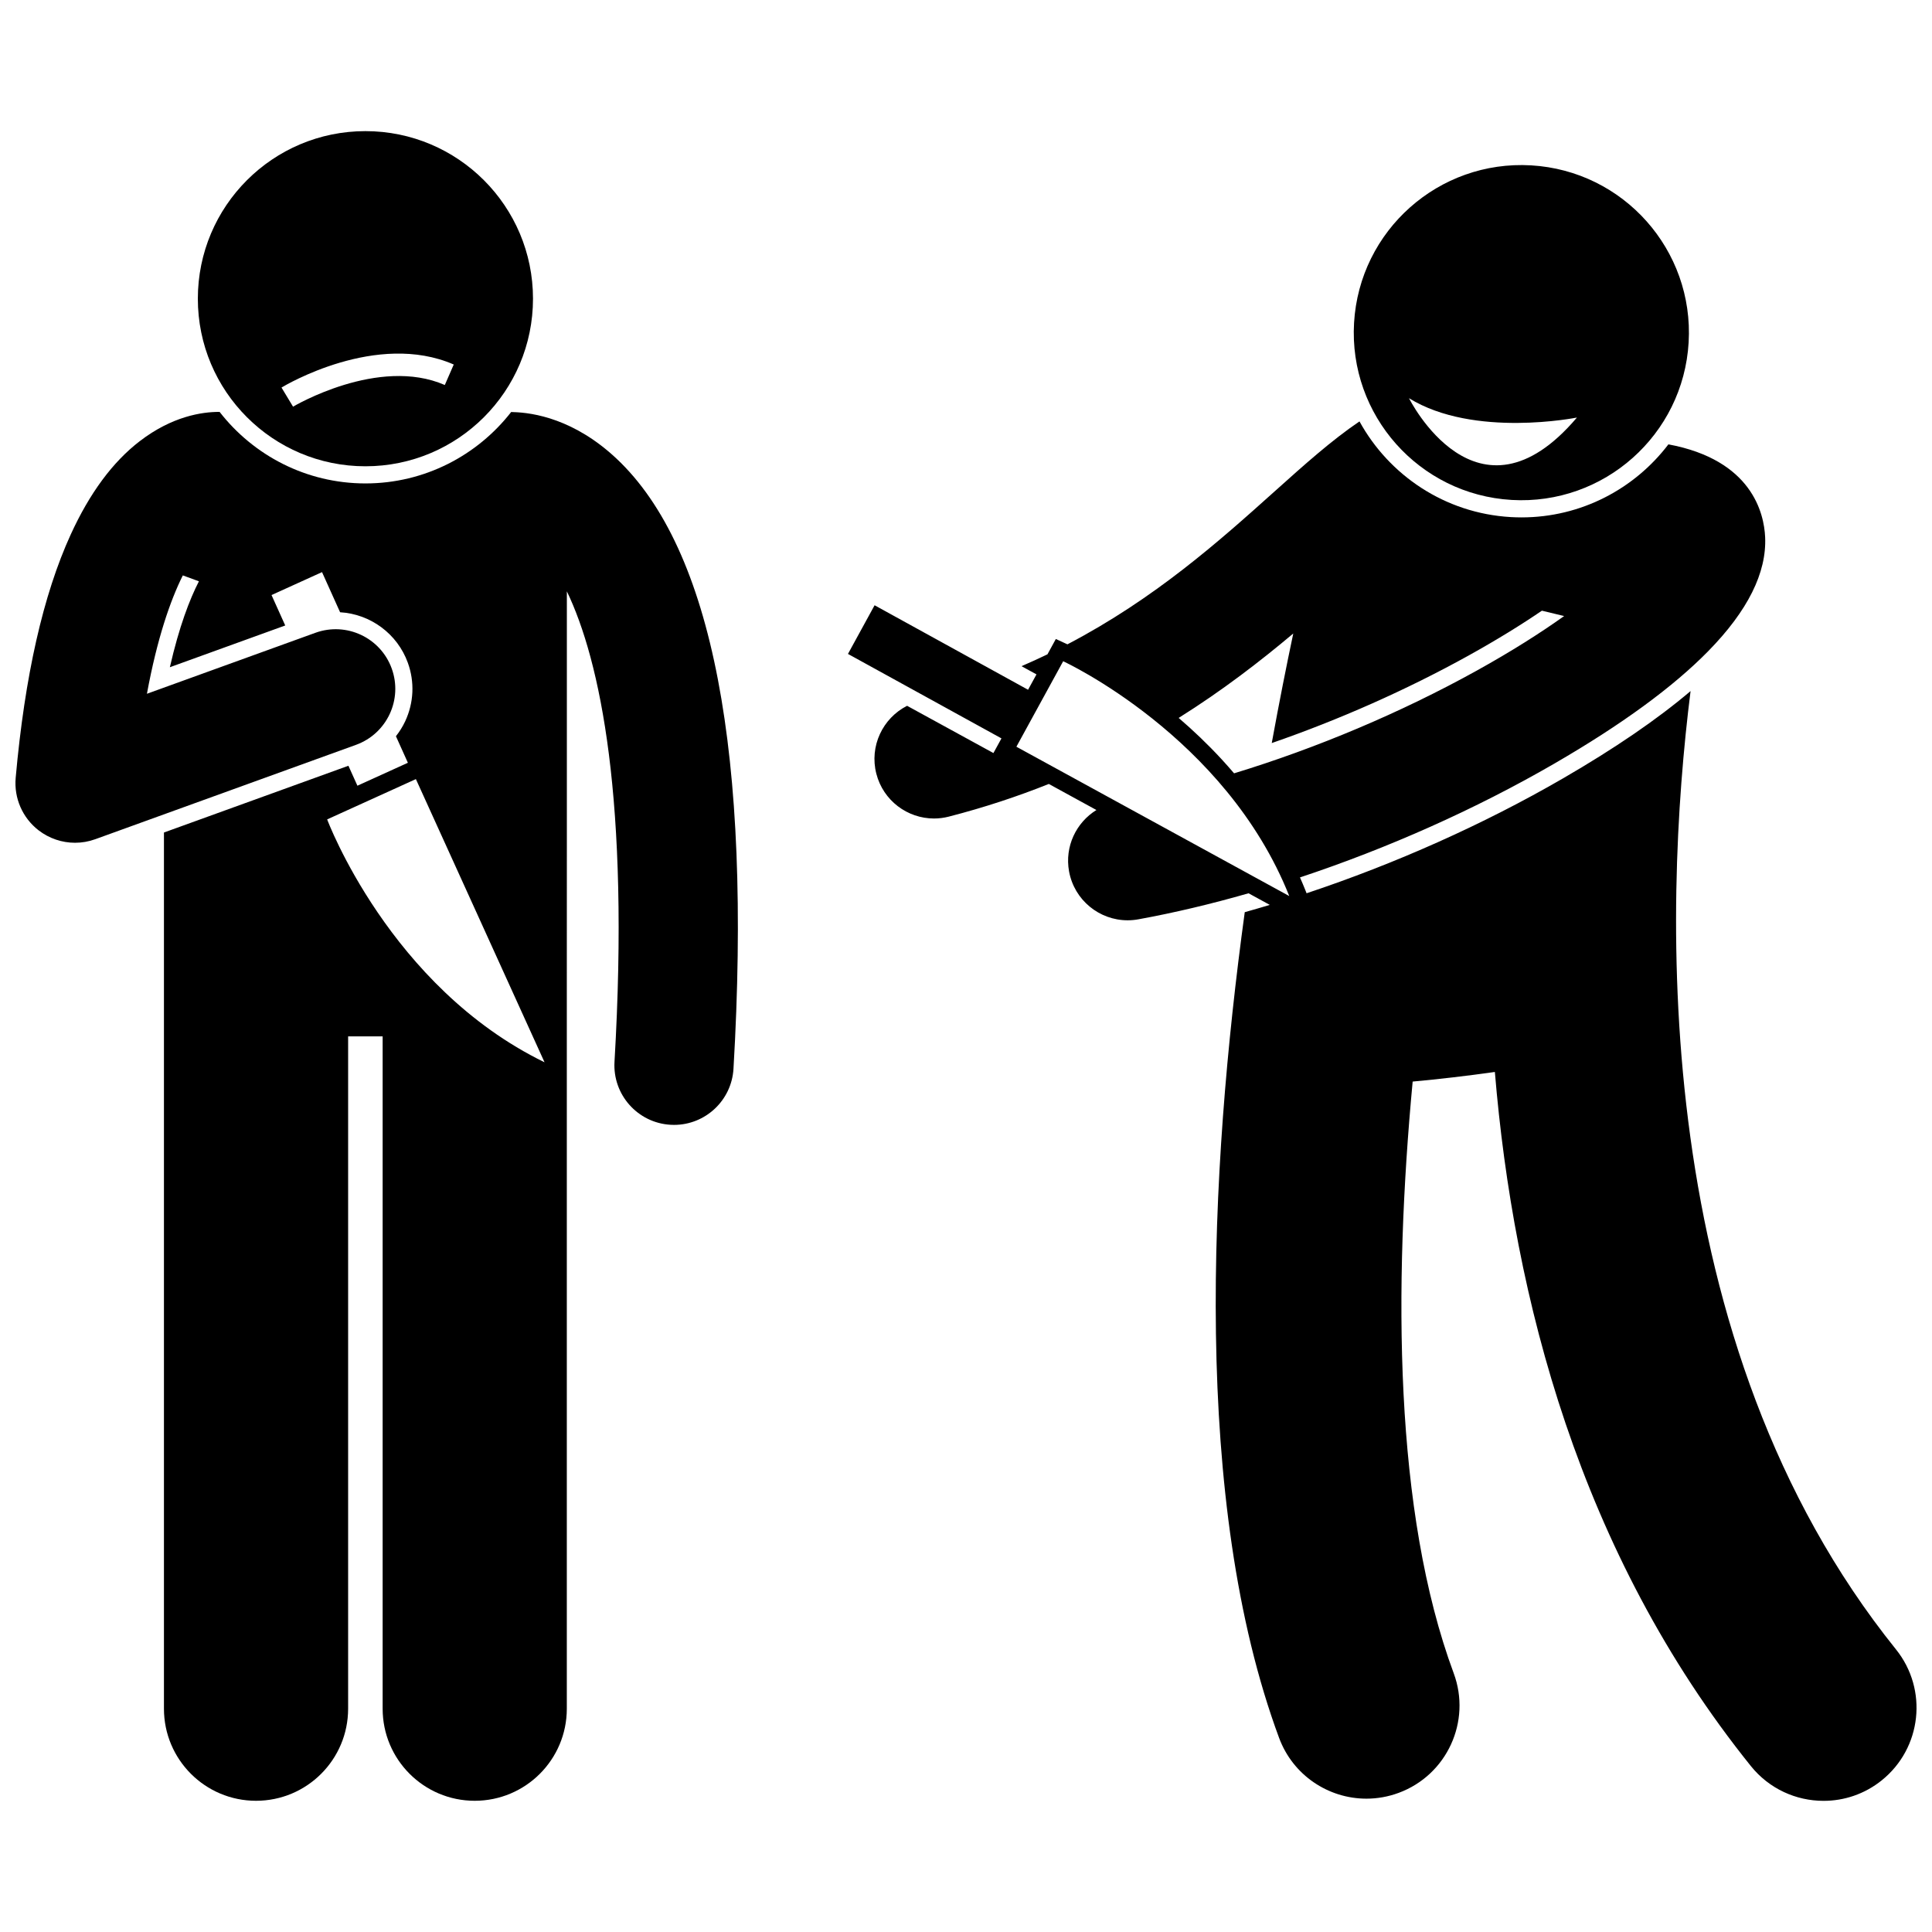
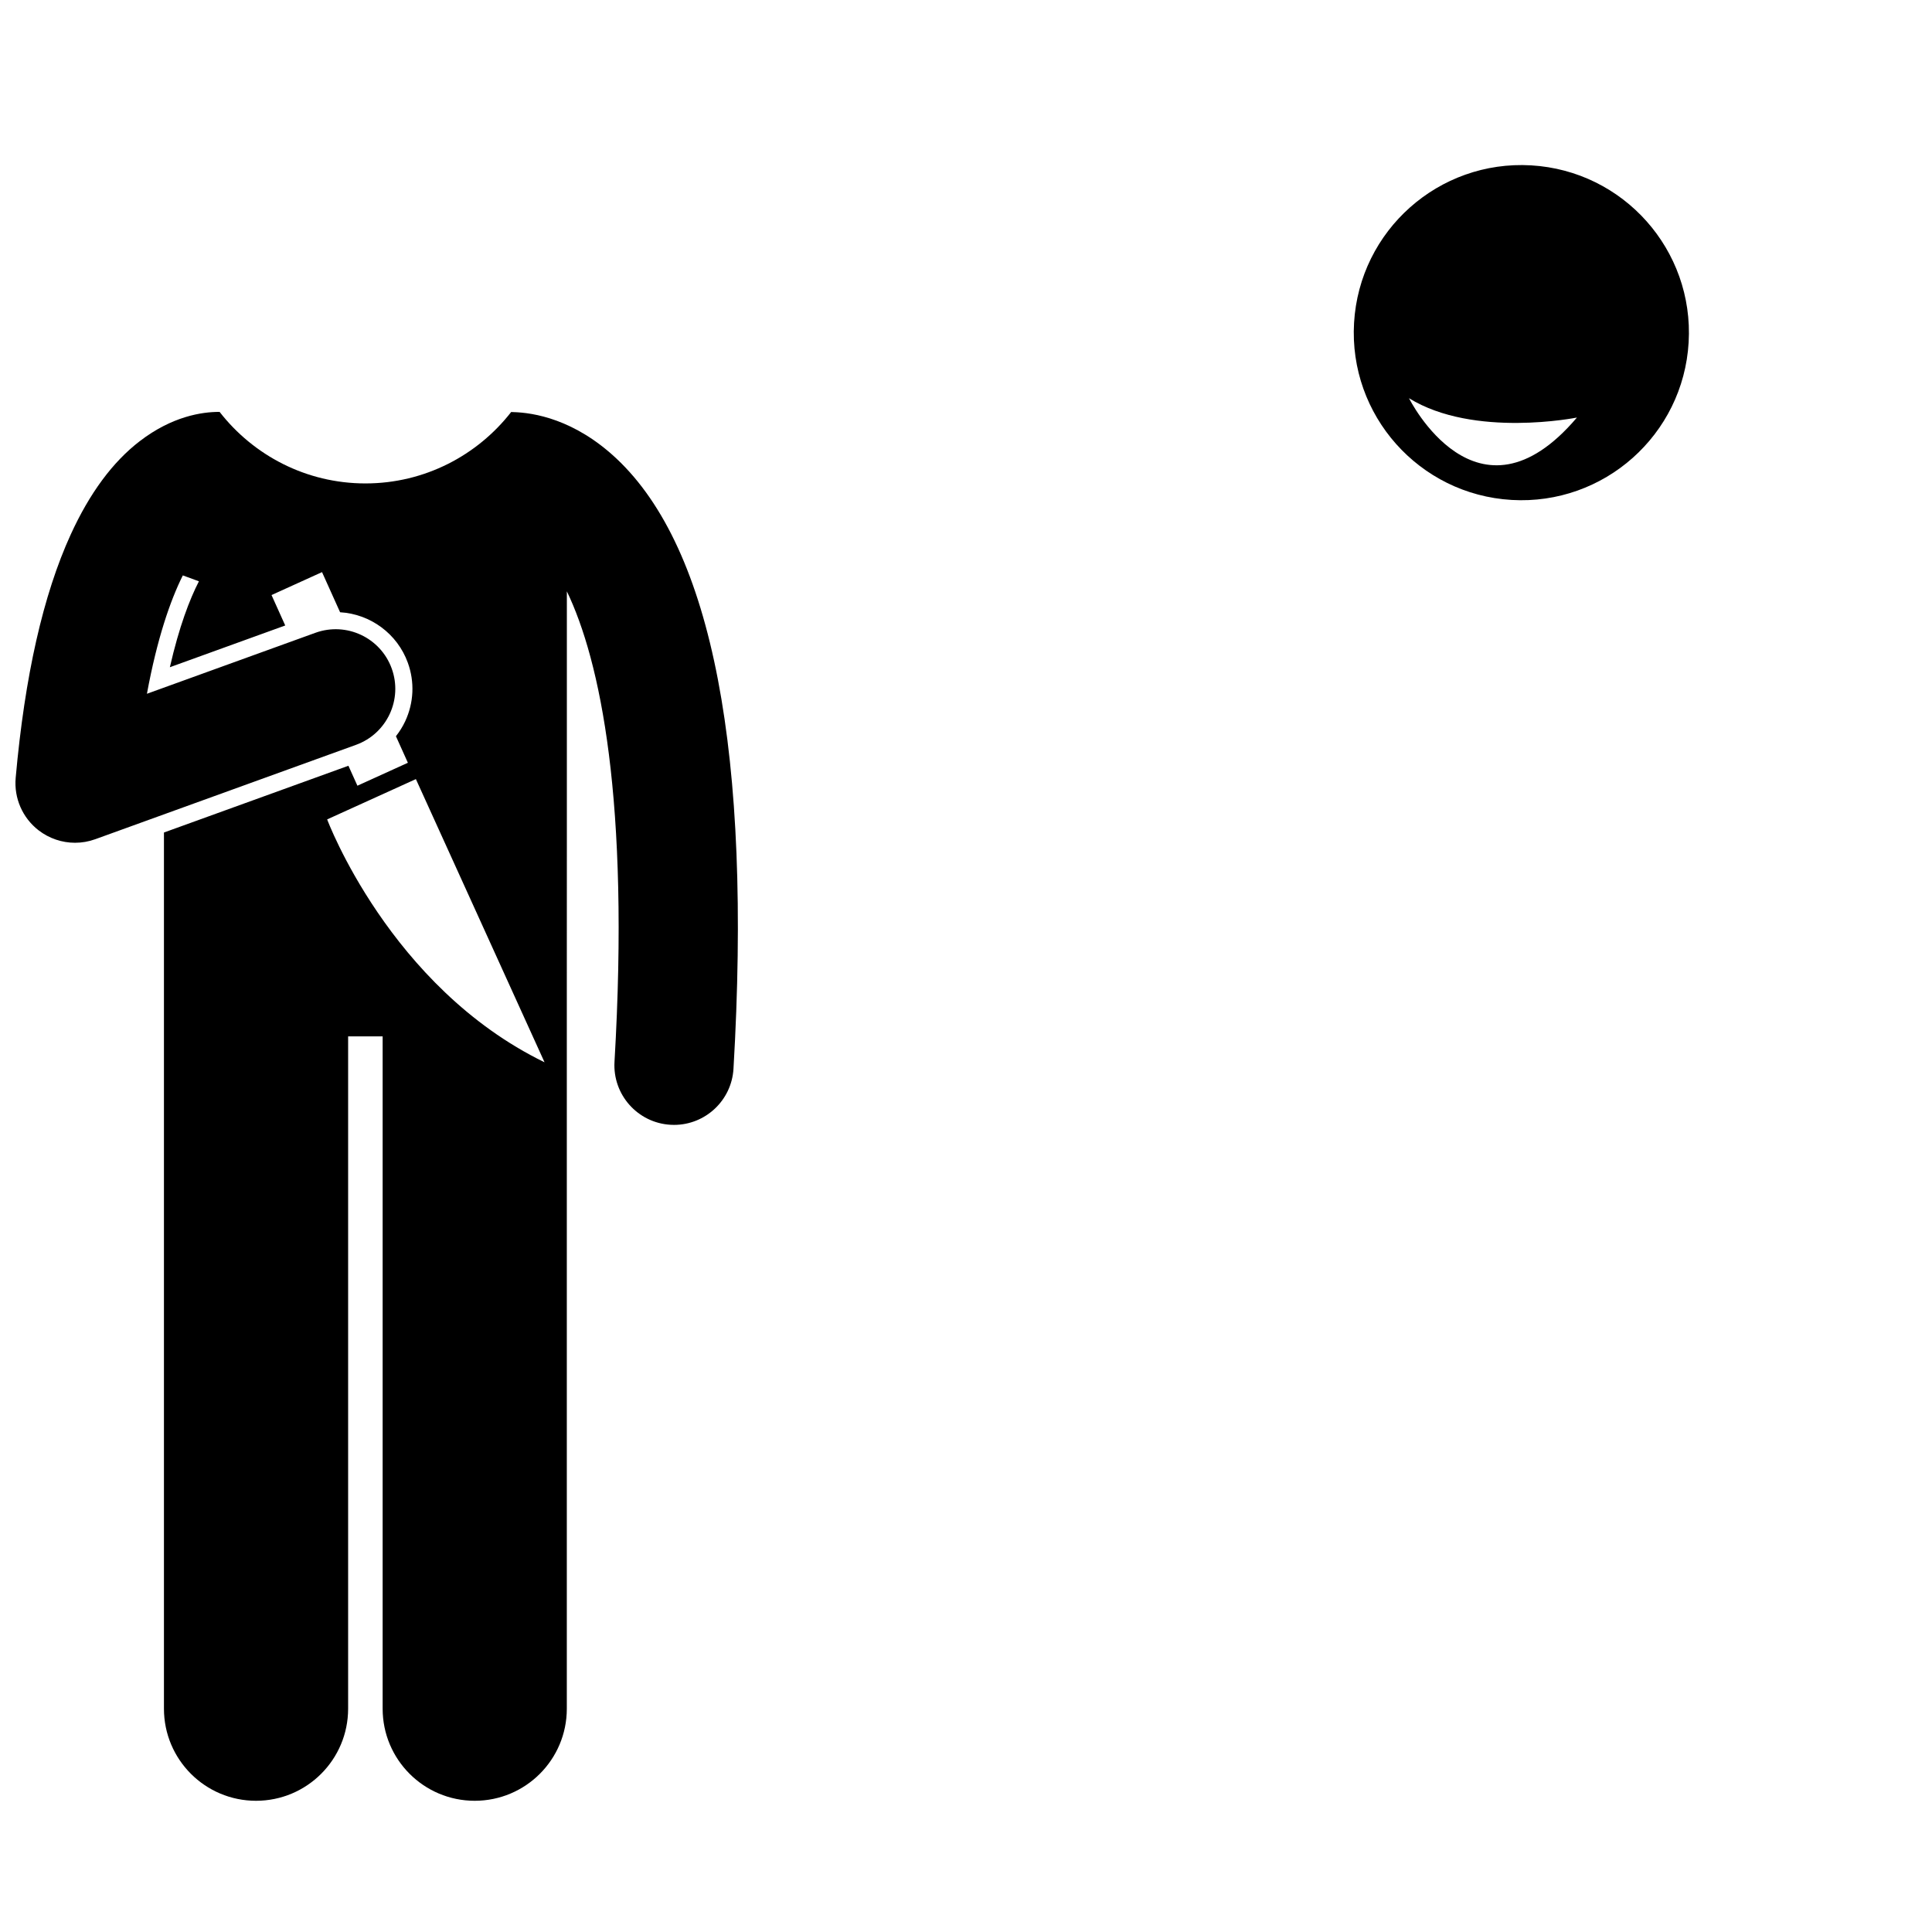
<svg xmlns="http://www.w3.org/2000/svg" width="800px" height="800px" version="1.1" viewBox="144 144 512 512">
  <defs>
    <clipPath id="b">
      <path d="m148.09 253h191.91v369h-191.91z" />
    </clipPath>
    <clipPath id="a">
-       <path d="m368 255h283.9v367h-283.9z" />
-     </clipPath>
+       </clipPath>
  </defs>
  <g clip-path="url(#b)">
    <path d="m154.25 364.06c2.805 2.156 6.199 3.281 9.637 3.281 1.805 0 3.625-0.309 5.371-0.945l69.082-25.004c8.199-2.965 12.441-12.02 9.473-20.223-2.969-8.199-12.02-12.441-20.223-9.473l-44.652 16.16c2.707-14.652 6.176-24.684 9.512-31.367l4.266 1.562c-2.453 4.773-5.231 11.984-7.699 22.773l30.574-11.066-3.633-8.062 13.383-6.078 4.789 10.637c8.055 0.469 15.172 5.715 17.945 13.367 1.852 5.106 1.598 10.625-0.703 15.547-0.668 1.422-1.5 2.731-2.445 3.938l3.168 7.035-13.375 6.082-2.383-5.289-48.887 17.691v232.2c0 13.48 10.93 24.402 24.402 24.402 13.477 0 24.406-10.922 24.406-24.402v-178.18h9.148v178.18c0 13.48 10.93 24.402 24.402 24.402 13.477 0 24.406-10.922 24.406-24.402v-193.43l0.012-37.371v-65.312c8.824 18.352 16.684 55.32 12.625 124.68-0.508 8.707 6.133 16.176 14.844 16.688 0.312 0.02 0.625 0.027 0.938 0.027 8.297 0 15.254-6.477 15.75-14.867 4.879-83.387-5.551-137.79-31-161.7-11.102-10.43-21.945-12.207-27.488-12.332-0.141-0.008-0.285-0.02-0.426-0.023-8.969 11.508-22.941 18.93-38.625 18.93-15.695 0-29.68-7.434-38.645-18.957-4.731-0.02-12.594 1.188-21.133 7.734-7.223 5.535-13.316 13.824-18.305 24.719-7.289 15.922-12.191 37.457-14.605 64.531-0.48 5.379 1.82 10.625 6.094 13.918zm76.449-2.91 23.516-10.68 34.094 75.047c-41.062-19.977-57.609-64.367-57.609-64.367z" />
  </g>
-   <path d="m240.84 267.57c24.531 0 44.41-19.883 44.41-44.41 0-24.527-19.883-44.41-44.41-44.41s-44.41 19.883-44.41 44.41c0 24.527 19.883 44.41 44.41 44.41zm23.406-26.969-2.367 5.43c-17.582-7.668-39.996 5.609-40.219 5.742l-3.059-5.07c1.023-0.621 25.23-15 45.645-6.102z" />
  <g clip-path="url(#a)">
    <path d="m642.69 615.8c10.617-8.539 12.301-24.07 3.766-34.688-65.441-81.375-61.723-195.92-54.438-253.97-8.836 7.496-20.098 15.199-33.848 23.16-21.066 12.199-44.504 22.633-67.914 30.422l-0.371-0.938c-0.441-1.105-0.906-2.184-1.379-3.262 23.219-7.703 46.484-18.047 67.391-30.152 17.91-10.371 31.551-20.355 40.875-29.887 10.395-10.625 15.426-20.695 15.008-30.125-0.277-6.281-3.453-20.473-25.637-24.602-8.965 11.785-23.117 19.355-38.93 19.355-0.961 0-1.926-0.027-2.894-0.086-17.422-1.02-32.195-11.086-40.043-25.352-7.375 4.988-14.719 11.578-22.492 18.551-14.629 13.121-31.684 28.379-54.902 40.527l-3.074-1.414-2.223 4.066c-2.234 1.078-4.531 2.125-6.879 3.137l3.973 2.176-2.231 4.074-40.672-22.391-7.055 12.895 40.676 22.383-2.129 3.887-22.879-12.523c-6.469 3.277-10.031 10.703-8.148 18.012 1.836 7.125 8.25 11.855 15.277 11.855 1.301 0 2.629-0.164 3.949-0.504 9.488-2.445 18.285-5.375 26.48-8.652l8.184 4.481 4.434 2.426c-5.371 3.312-8.449 9.672-7.254 16.258 1.387 7.625 8.031 12.969 15.52 12.969 0.938 0 1.887-0.082 2.84-0.258 9.516-1.73 19.316-4.062 29.211-6.902l5.625 3.078c-2.215 0.668-4.426 1.316-6.633 1.93-9.375 68.496-14.02 156.41 9.098 218.82 3.688 9.953 13.113 16.109 23.141 16.109 2.844 0 5.742-0.496 8.566-1.543 12.777-4.731 19.301-18.93 14.566-31.703-15.848-42.785-15.965-102.4-10.875-156.79 6.918-0.633 14.391-1.504 21.785-2.547 4.957 59.68 22.41 127.45 67.848 183.95 4.875 6.059 12.027 9.211 19.242 9.211 5.426 0.008 10.887-1.773 15.445-5.438zm-155.96-303.92c-1.766 8.363-3.719 18.145-5.703 29.039 17.828-6.172 35.695-14.07 52.086-23.152 7.785-4.316 14.223-8.328 19.508-11.93l5.891 1.422c-6.207 4.422-13.863 9.309-23.195 14.48-20.125 11.152-42.457 20.547-64.273 27.199-1.094-1.281-2.199-2.527-3.312-3.738-3.769-4.078-7.617-7.723-11.375-10.945 11.57-7.254 21.555-14.961 30.375-22.375zm-73.375 30.012 12.398-22.656s43.043 19.797 59.914 62.227z" />
  </g>
  <path d="m544.58 276.49c24.488 1.43 45.496-17.254 46.926-41.742 1.434-24.488-17.25-45.492-41.738-46.926-24.484-1.434-45.496 17.254-46.93 41.738s17.254 45.496 41.742 46.93zm-27.18-26.961c17.207 10.641 44.504 5.125 44.504 5.125-26.477 31.203-44.504-5.125-44.504-5.125z" />
</svg>